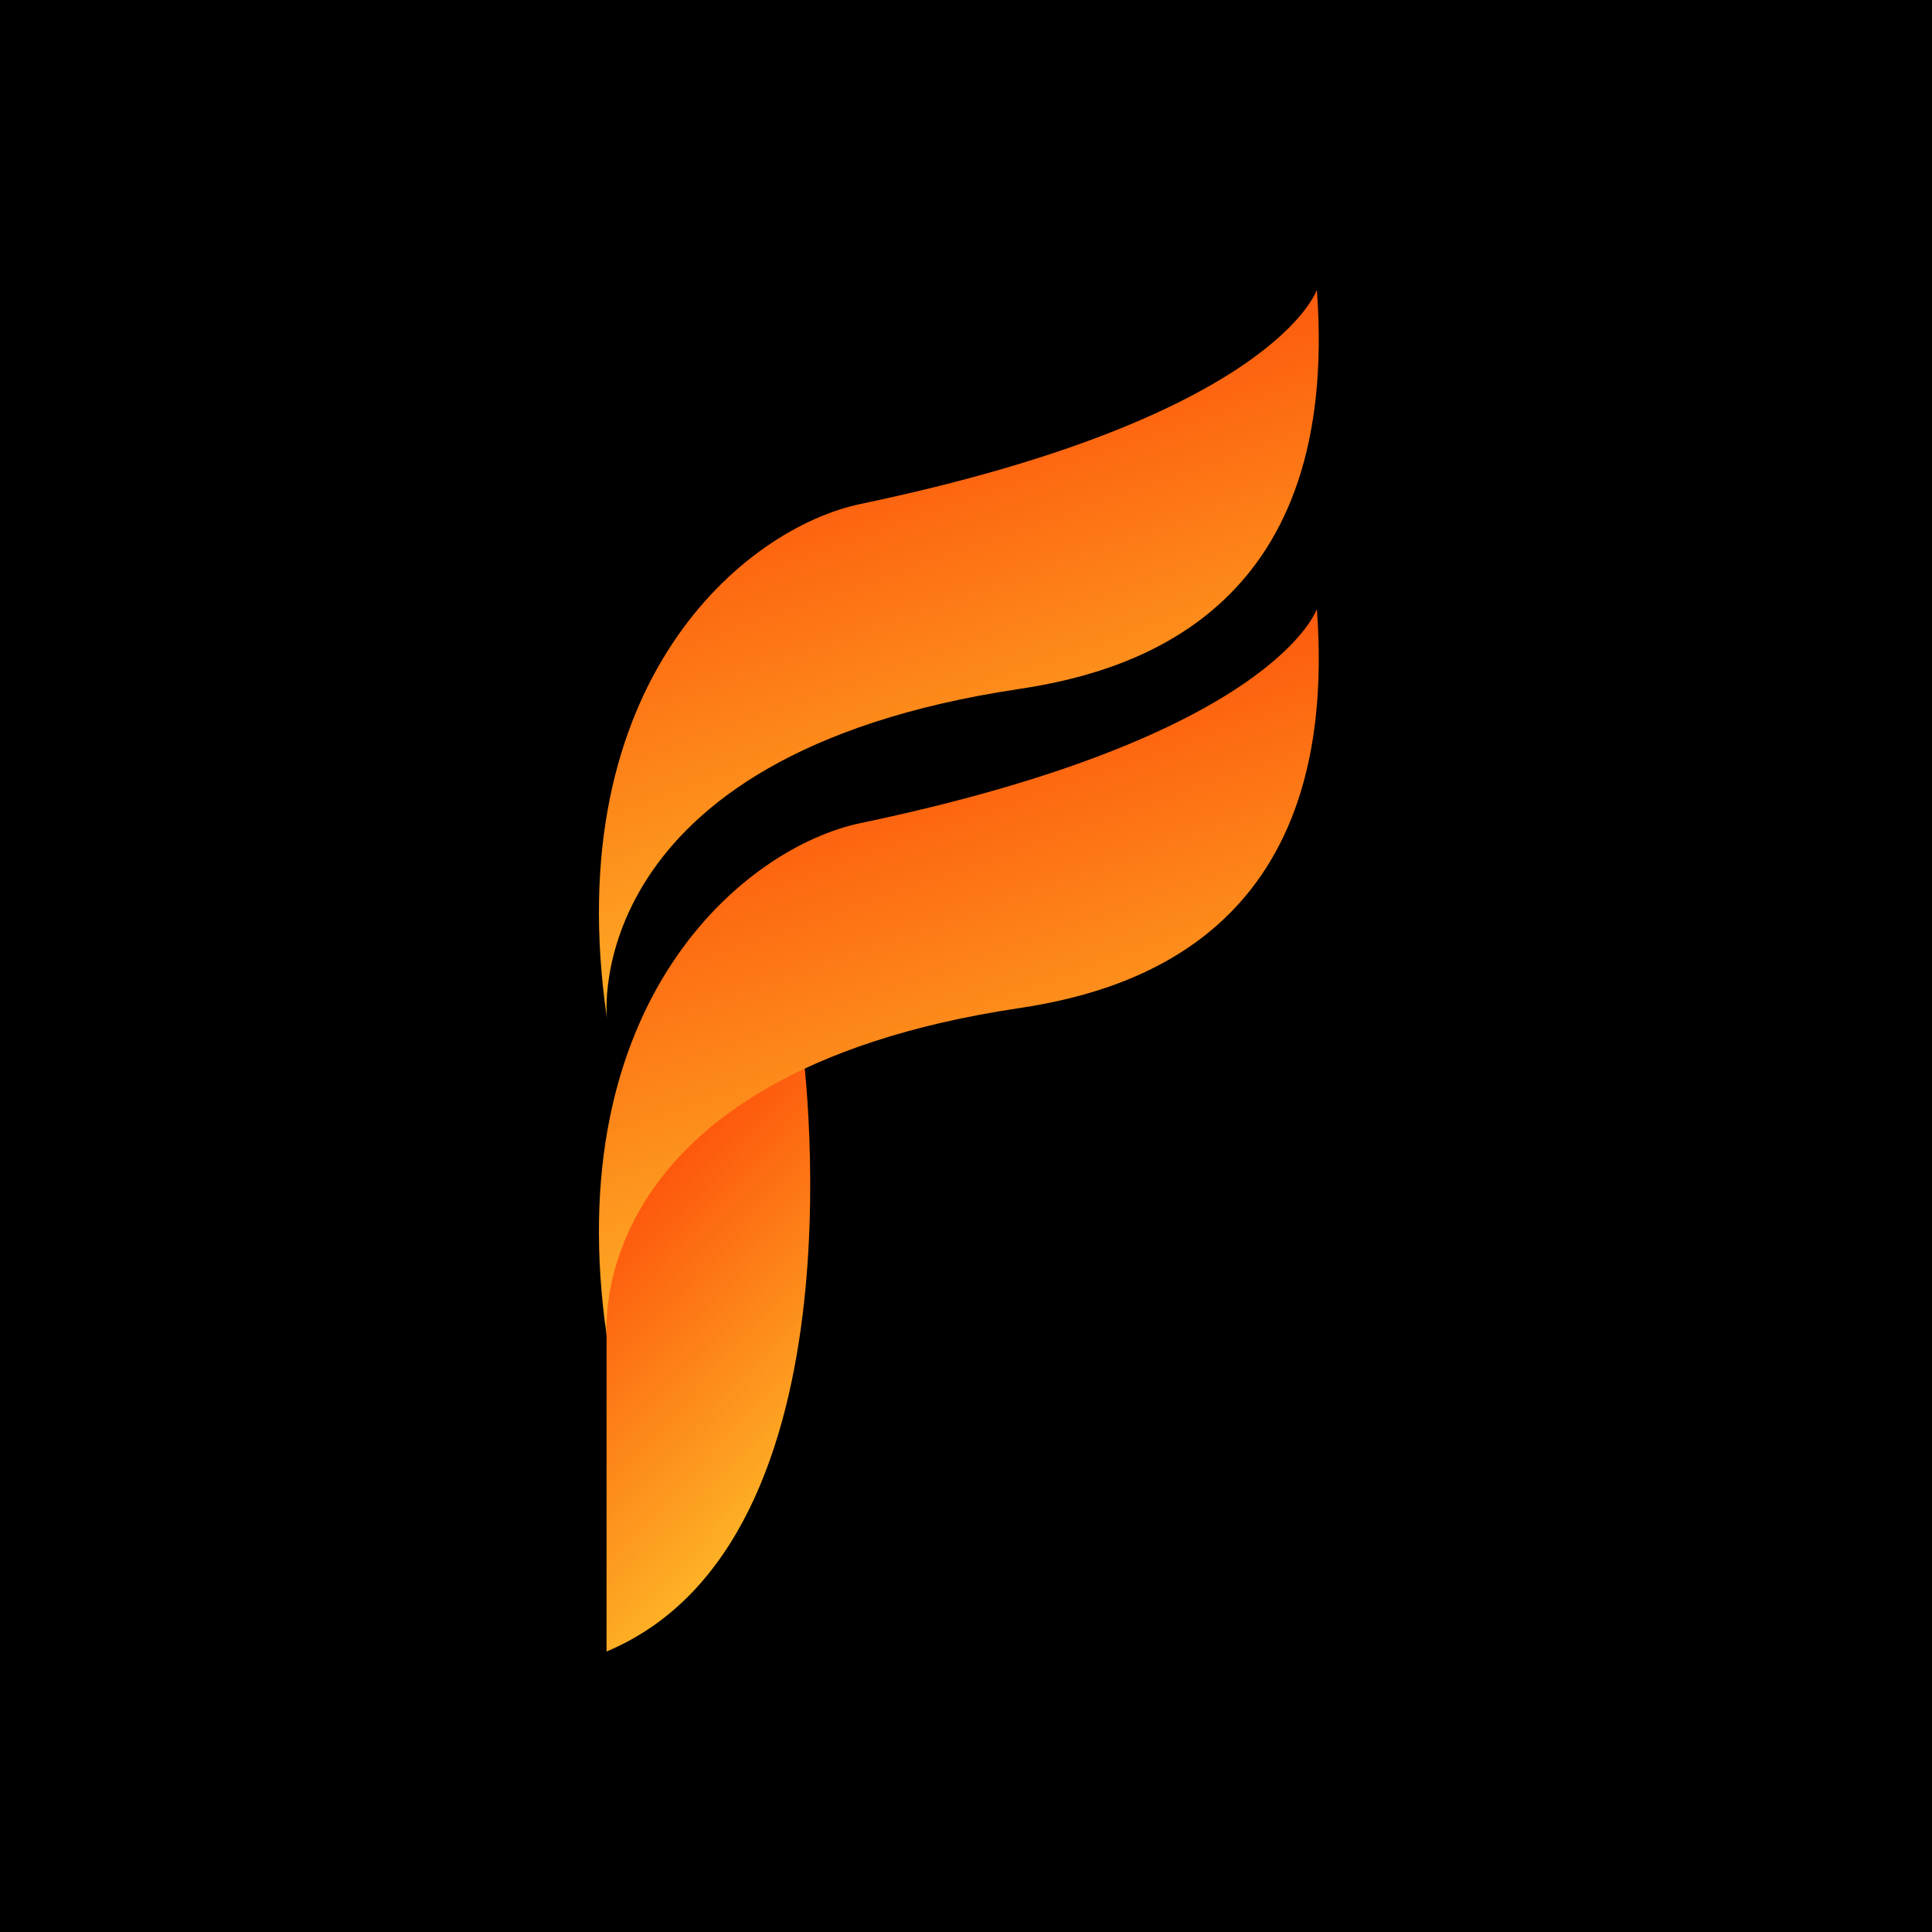
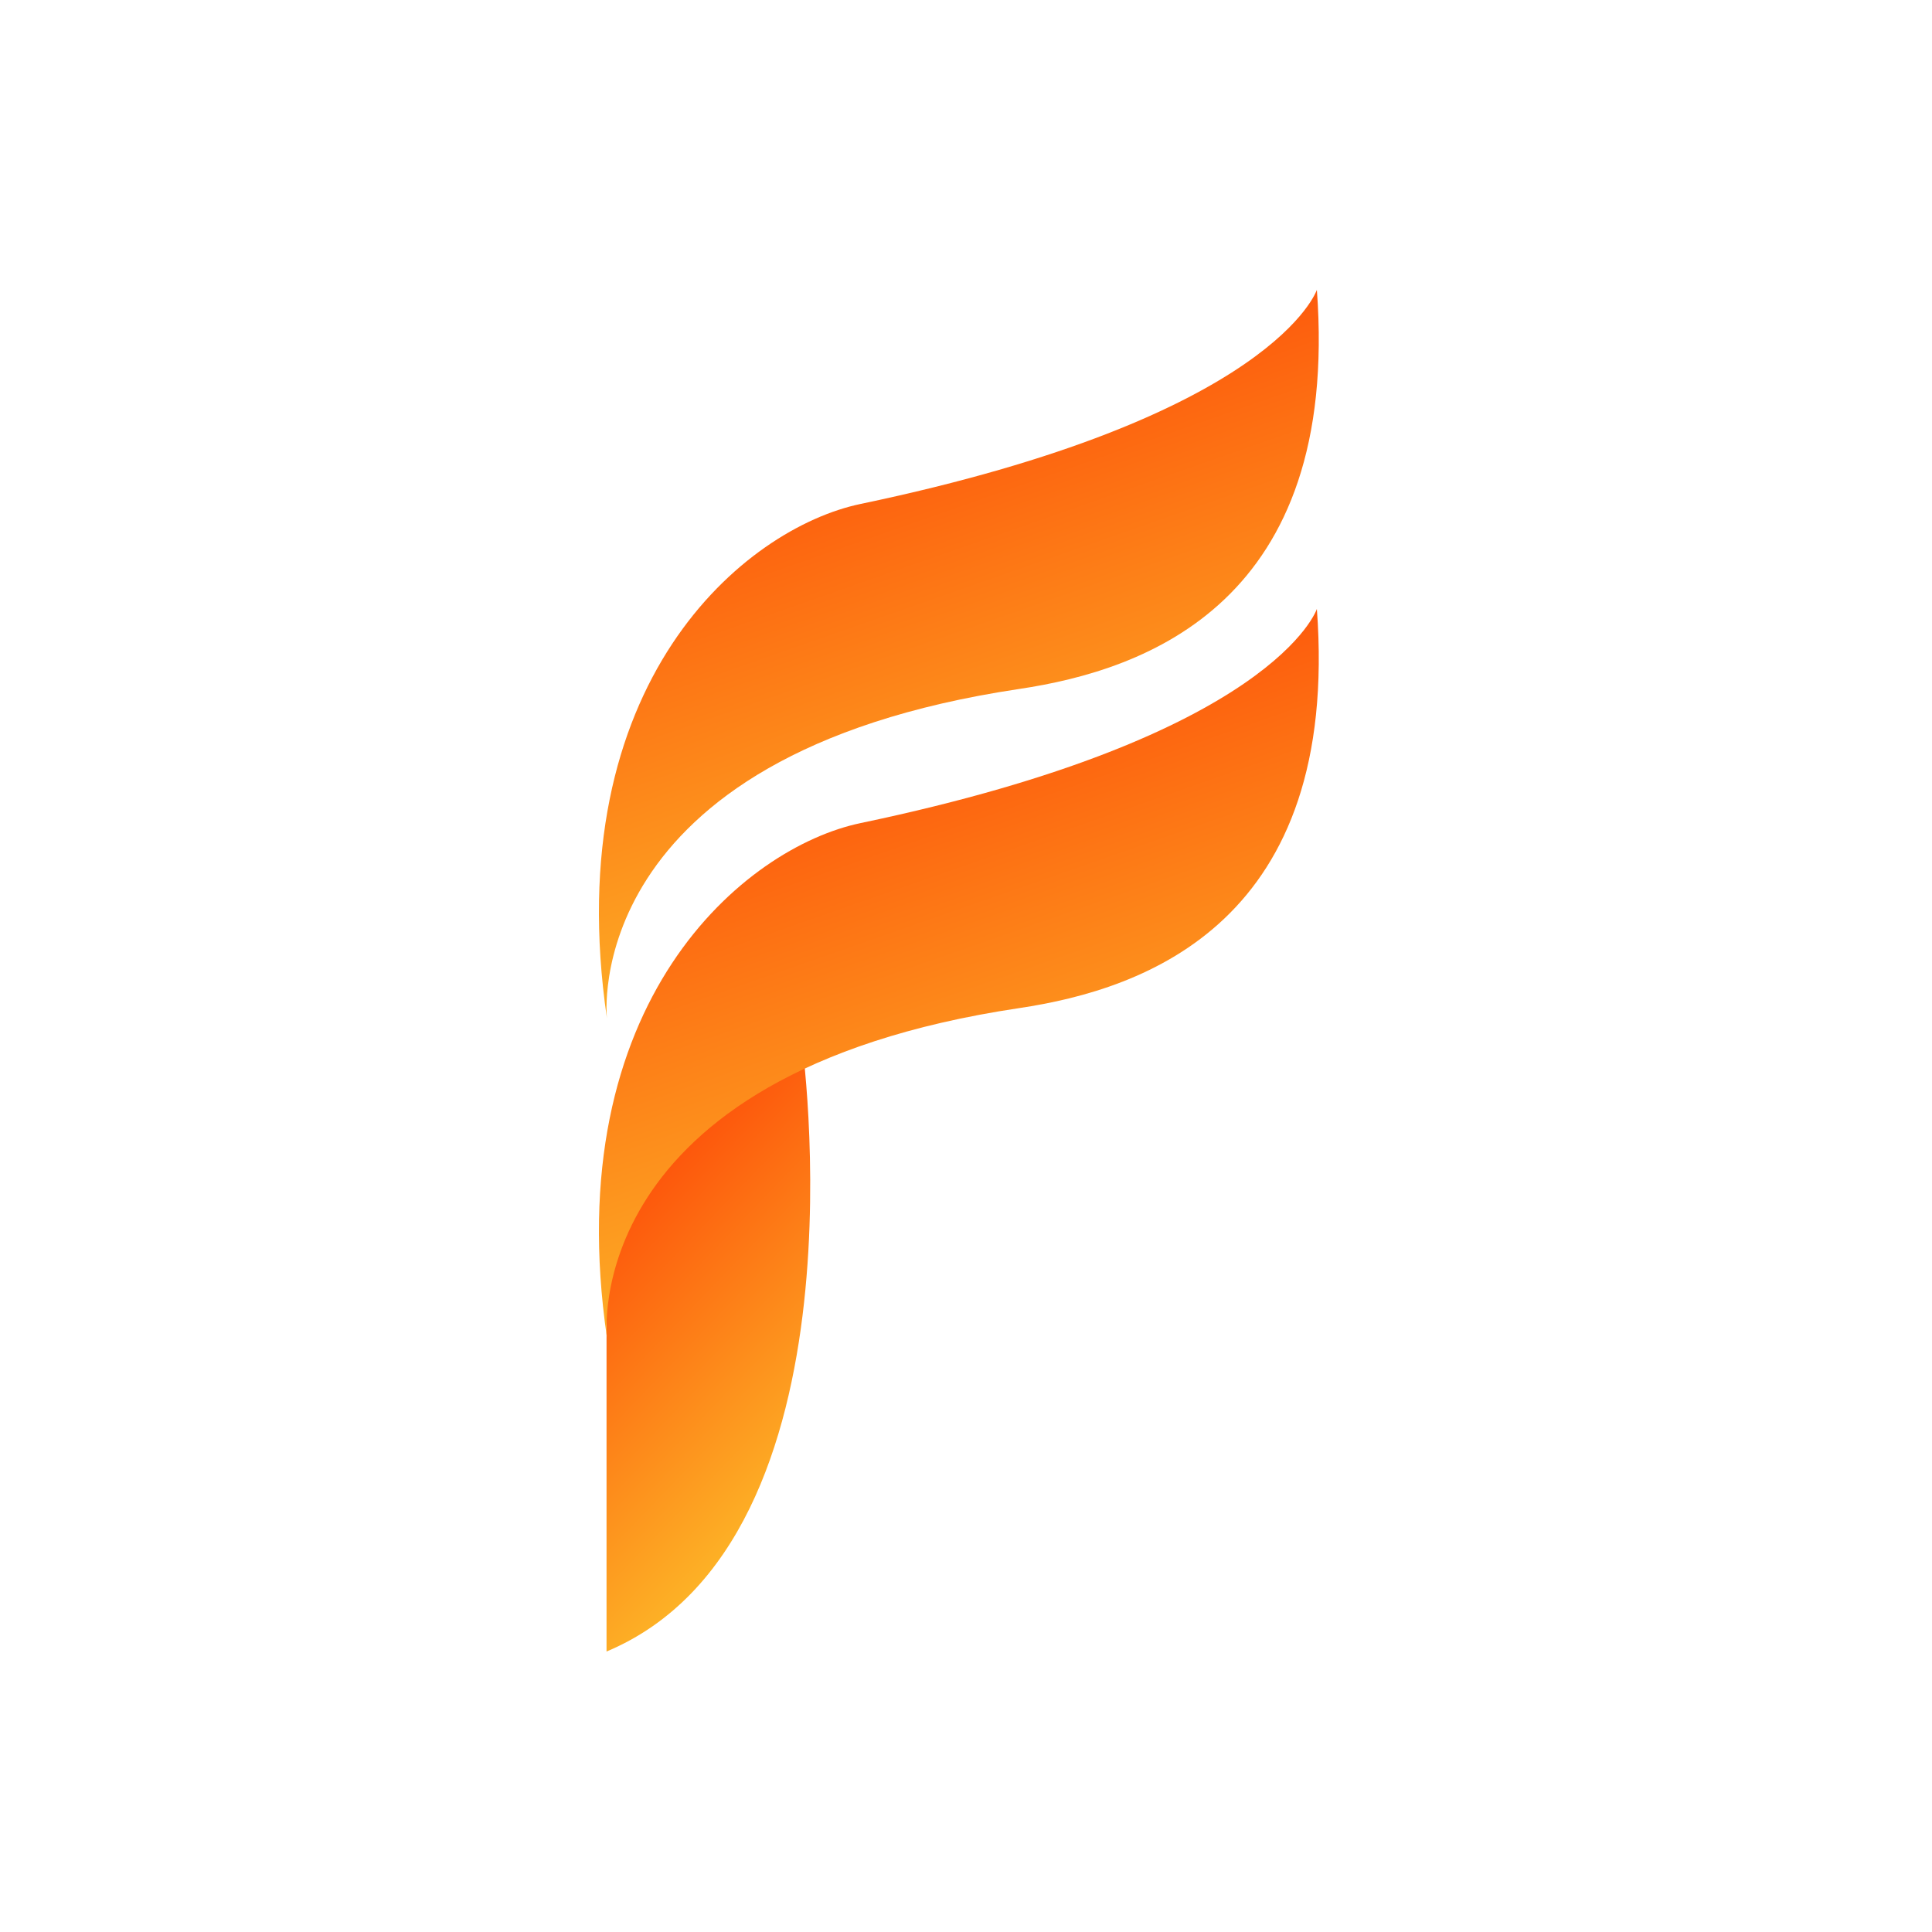
<svg xmlns="http://www.w3.org/2000/svg" width="200" height="200" viewBox="0 0 200 200">
-   <rect width="100%" height="100%" fill="#000000" />
  <g transform="translate(62, 30) scale(0.92)">
    <path d="M22.778 84.174C22.778 84.174 30.893 140.626 0.857 153.223V106.787C0.857 106.787 13.454 85.729 22.778 84.174Z" fill="url(#paint0_linear_457_10460)" />
    <path d="M80.785 0C80.785 0 76.053 14.343 29.448 24.095C16.439 26.815 -4.612 44.129 0.901 81.977C0.901 81.977 -2.438 52.347 47.278 44.917C61.621 42.78 83.395 35.121 80.785 0Z" fill="url(#paint1_linear_457_10460)" />
    <path d="M80.785 35.91C80.785 35.91 76.053 50.254 29.448 60.005C16.439 62.725 -4.612 80.039 0.901 117.887C0.901 117.887 -2.438 88.257 47.278 80.827C61.621 78.69 83.395 71.024 80.785 35.91Z" fill="url(#paint2_linear_457_10460)" />
    <defs>
      <linearGradient id="paint0_linear_457_10460" x1="3.251" y1="101.496" x2="34.533" y2="131.548" gradientUnits="userSpaceOnUse">
        <stop stop-color="#FD540B" />
        <stop offset="1" stop-color="#FDC32B" />
      </linearGradient>
      <linearGradient id="paint1_linear_457_10460" x1="8.461" y1="20.566" x2="31.623" y2="86.803" gradientUnits="userSpaceOnUse">
        <stop stop-color="#FD540B" />
        <stop offset="1" stop-color="#FDC32B" />
      </linearGradient>
      <linearGradient id="paint2_linear_457_10460" x1="8.461" y1="56.476" x2="31.623" y2="122.713" gradientUnits="userSpaceOnUse">
        <stop stop-color="#FD540B" />
        <stop offset="1" stop-color="#FDC32B" />
      </linearGradient>
    </defs>
  </g>
</svg>